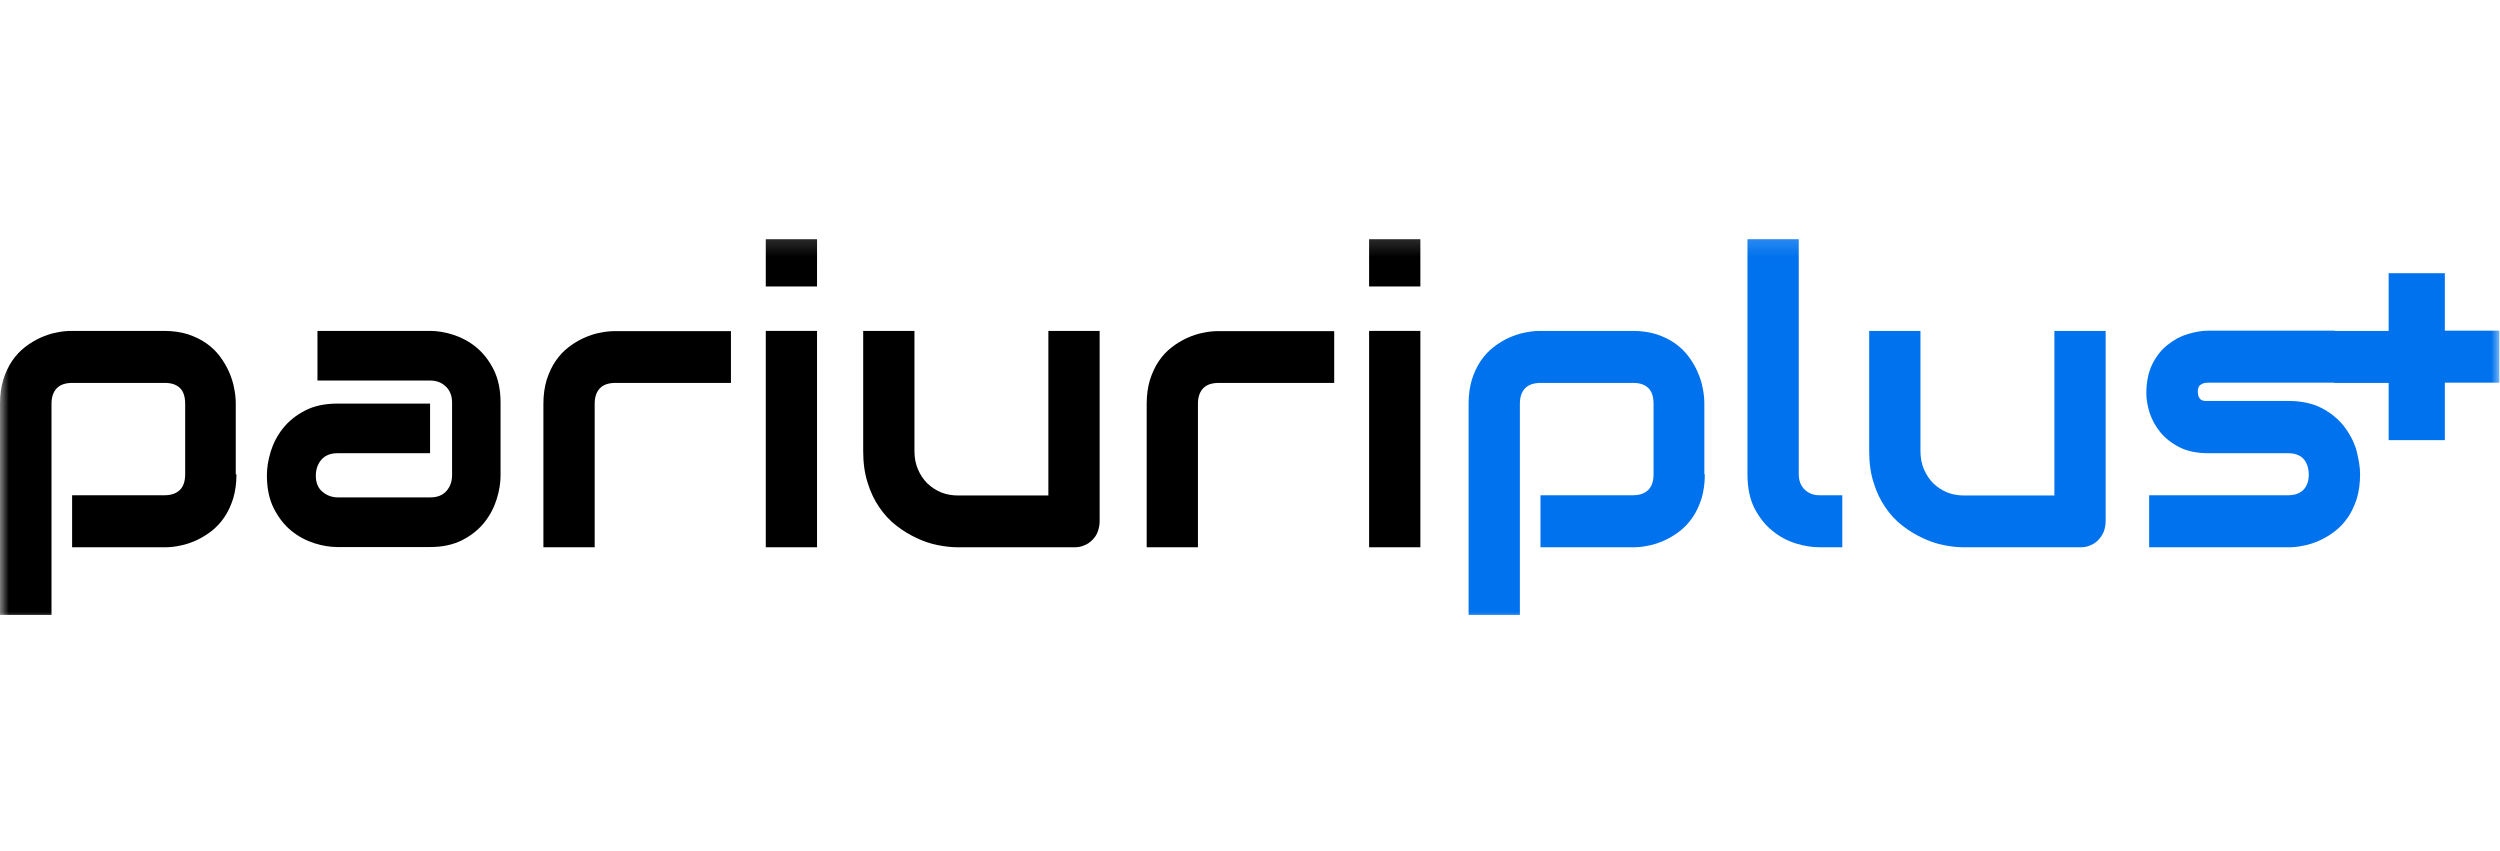
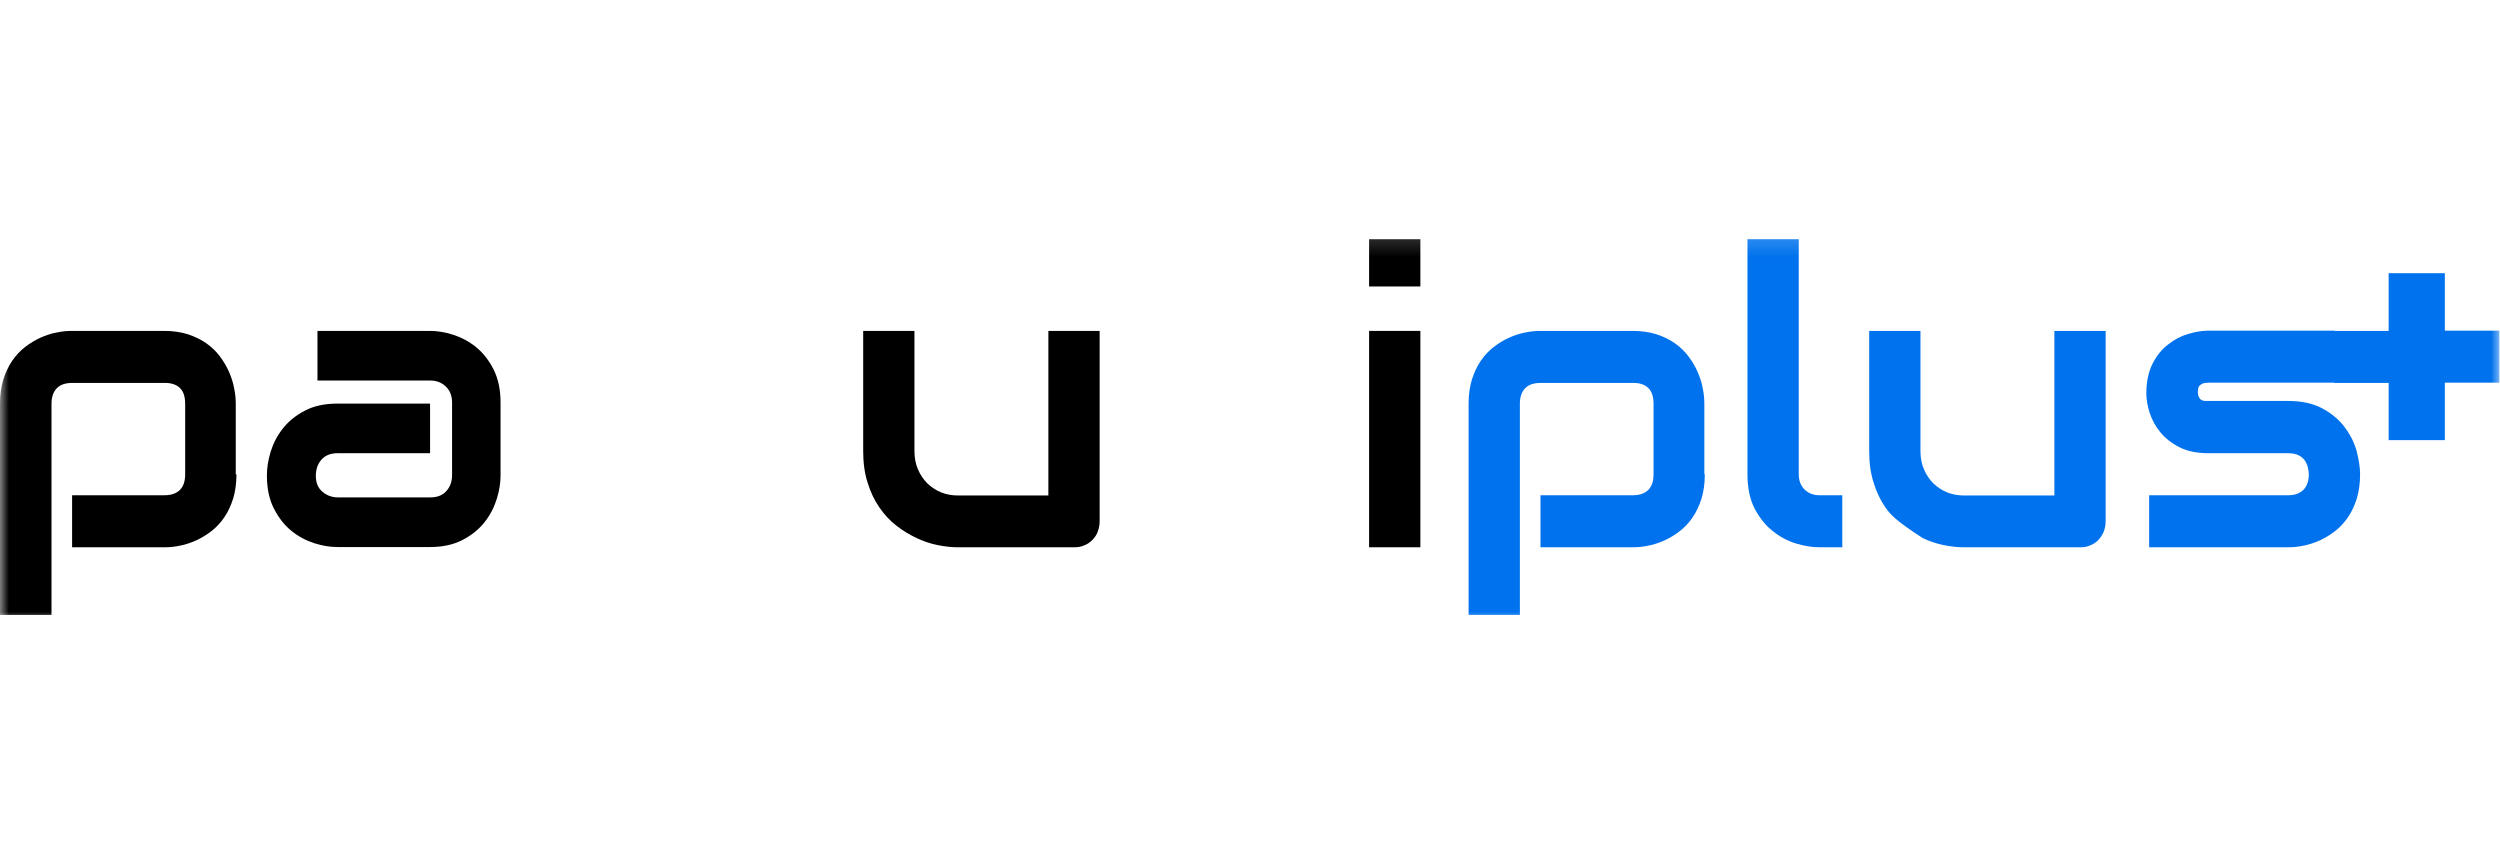
<svg xmlns="http://www.w3.org/2000/svg" width="141" height="48" viewBox="0 0 141 48" fill="none">
  <mask id="mask0_2037_8564" style="mask-type:luminance" maskUnits="userSpaceOnUse" x="0" y="13" width="141" height="23">
    <path d="M141 13.16H0V35.015H141V13.16Z" fill="white" />
  </mask>
  <g mask="url(#mask0_2037_8564)">
    <path d="M13.336 26.754C13.336 27.263 13.27 27.718 13.151 28.12C13.019 28.522 12.861 28.87 12.649 29.178C12.438 29.487 12.201 29.741 11.923 29.956C11.646 30.17 11.355 30.344 11.065 30.478C10.761 30.612 10.458 30.719 10.154 30.773C9.85 30.84 9.56 30.867 9.283 30.867H4.067V27.932H9.283C9.665 27.932 9.956 27.825 10.154 27.624C10.352 27.423 10.444 27.129 10.444 26.74V22.788C10.444 22.387 10.352 22.078 10.154 21.891C9.956 21.69 9.665 21.596 9.296 21.596H4.093C3.697 21.596 3.407 21.69 3.209 21.891C3.011 22.092 2.905 22.387 2.905 22.762V34.684H0V22.762C0 22.253 0.066 21.811 0.185 21.409C0.317 21.007 0.475 20.659 0.687 20.35C0.898 20.042 1.136 19.788 1.413 19.573C1.69 19.359 1.981 19.185 2.271 19.051C2.575 18.917 2.878 18.81 3.182 18.756C3.486 18.689 3.776 18.663 4.04 18.663H9.256C9.758 18.663 10.194 18.729 10.59 18.85C10.986 18.984 11.329 19.145 11.633 19.359C11.937 19.573 12.187 19.814 12.399 20.096C12.61 20.377 12.782 20.672 12.914 20.967C13.046 21.275 13.151 21.583 13.204 21.891C13.27 22.199 13.297 22.494 13.297 22.775V26.754H13.336Z" fill="black" />
    <path d="M28.231 26.821C28.231 27.222 28.165 27.665 28.019 28.133C27.874 28.602 27.65 29.044 27.333 29.446C27.016 29.849 26.607 30.183 26.092 30.451C25.577 30.719 24.969 30.853 24.243 30.853H19.027C18.631 30.853 18.196 30.786 17.733 30.639C17.271 30.491 16.835 30.264 16.439 29.942C16.043 29.621 15.713 29.205 15.449 28.683C15.185 28.174 15.053 27.544 15.053 26.807C15.053 26.405 15.119 25.963 15.264 25.481C15.409 25.012 15.634 24.57 15.951 24.168C16.268 23.767 16.677 23.431 17.192 23.163C17.694 22.896 18.314 22.762 19.041 22.762H24.256V25.561H19.041C18.645 25.561 18.341 25.682 18.13 25.923C17.918 26.164 17.813 26.472 17.813 26.834C17.813 27.222 17.931 27.517 18.182 27.732C18.433 27.946 18.724 28.053 19.067 28.053H24.269C24.666 28.053 24.969 27.932 25.18 27.691C25.392 27.45 25.497 27.155 25.497 26.794V22.708C25.497 22.32 25.378 22.025 25.141 21.797C24.903 21.569 24.613 21.462 24.256 21.462H17.905V18.663H24.256C24.652 18.663 25.088 18.73 25.55 18.877C26.012 19.024 26.448 19.252 26.844 19.573C27.24 19.895 27.57 20.31 27.835 20.833C28.099 21.355 28.231 21.971 28.231 22.708V26.821Z" fill="black" />
-     <path d="M41.238 21.596H34.728C34.332 21.596 34.042 21.689 33.844 21.89C33.645 22.091 33.54 22.386 33.54 22.761V30.866H30.648V22.774C30.648 22.265 30.714 21.823 30.833 21.421C30.965 21.02 31.123 20.671 31.335 20.363C31.546 20.055 31.784 19.8 32.061 19.586C32.338 19.372 32.629 19.198 32.919 19.064C33.223 18.93 33.527 18.823 33.83 18.769C34.134 18.702 34.425 18.675 34.689 18.675H41.225V21.596H41.238Z" fill="black" />
-     <path d="M46.081 16.157H43.19V13.492H46.081V16.157ZM46.081 30.866H43.19V18.663H46.081V30.866Z" fill="black" />
    <path d="M62.02 29.392C62.02 29.608 61.98 29.795 61.914 29.983C61.848 30.17 61.742 30.317 61.61 30.451C61.478 30.585 61.333 30.692 61.148 30.759C60.977 30.84 60.792 30.867 60.581 30.867H54.031C53.675 30.867 53.292 30.826 52.896 30.746C52.486 30.666 52.09 30.532 51.694 30.344C51.298 30.157 50.915 29.929 50.559 29.648C50.189 29.366 49.872 29.018 49.595 28.616C49.317 28.214 49.093 27.745 48.934 27.222C48.763 26.7 48.684 26.097 48.684 25.441V18.663H51.575V25.441C51.575 25.829 51.641 26.164 51.773 26.472C51.905 26.78 52.077 27.035 52.301 27.263C52.526 27.477 52.79 27.651 53.081 27.772C53.384 27.892 53.701 27.946 54.058 27.946H59.128V18.663H62.02V29.392Z" fill="black" />
-     <path d="M75.262 21.596H68.753C68.357 21.596 68.066 21.689 67.868 21.89C67.67 22.091 67.564 22.386 67.564 22.761V30.866H64.673V22.774C64.673 22.265 64.739 21.823 64.858 21.421C64.99 21.02 65.148 20.671 65.359 20.363C65.571 20.055 65.808 19.8 66.086 19.586C66.362 19.372 66.653 19.198 66.944 19.064C67.248 18.93 67.551 18.823 67.855 18.769C68.158 18.702 68.449 18.675 68.713 18.675H75.249V21.596H75.262Z" fill="black" />
    <path d="M80.109 16.157H77.217V13.492H80.109V16.157ZM80.109 30.866H77.217V18.663H80.109V30.866Z" fill="black" />
    <path d="M96.152 26.754C96.152 27.263 96.086 27.718 95.966 28.12C95.835 28.522 95.676 28.87 95.465 29.178C95.254 29.487 95.016 29.741 94.739 29.956C94.461 30.17 94.171 30.344 93.88 30.478C93.577 30.612 93.273 30.719 92.97 30.773C92.666 30.84 92.375 30.867 92.098 30.867H86.883V27.932H92.098C92.481 27.932 92.772 27.825 92.97 27.624C93.168 27.423 93.26 27.129 93.26 26.74V22.788C93.26 22.387 93.168 22.078 92.97 21.891C92.772 21.69 92.481 21.596 92.112 21.596H86.909C86.513 21.596 86.222 21.69 86.025 21.891C85.826 22.092 85.721 22.387 85.721 22.762V34.684H82.829V22.762C82.829 22.253 82.895 21.811 83.014 21.409C83.145 21.007 83.304 20.659 83.516 20.35C83.726 20.042 83.964 19.788 84.242 19.573C84.519 19.359 84.81 19.185 85.1 19.051C85.403 18.917 85.707 18.81 86.011 18.756C86.315 18.689 86.606 18.663 86.869 18.663H92.085C92.587 18.663 93.022 18.729 93.419 18.85C93.815 18.984 94.158 19.145 94.461 19.359C94.765 19.573 95.016 19.814 95.227 20.096C95.439 20.377 95.611 20.672 95.742 20.967C95.875 21.275 95.98 21.583 96.033 21.891C96.099 22.199 96.125 22.494 96.125 22.775V26.754H96.152Z" fill="#0072ED" />
    <path d="M103.918 30.866H102.624C102.215 30.866 101.766 30.799 101.291 30.652C100.815 30.505 100.379 30.277 99.97 29.942C99.561 29.621 99.23 29.192 98.953 28.67C98.689 28.147 98.557 27.504 98.557 26.74V13.492H101.449V26.74C101.449 27.102 101.555 27.383 101.779 27.611C102.004 27.825 102.281 27.932 102.611 27.932H103.905V30.866H103.918Z" fill="#0072ED" />
-     <path d="M118.759 29.392C118.759 29.608 118.718 29.795 118.653 29.983C118.574 30.157 118.481 30.317 118.349 30.451C118.217 30.585 118.072 30.692 117.887 30.759C117.715 30.84 117.53 30.867 117.319 30.867H110.77C110.414 30.867 110.031 30.826 109.634 30.746C109.226 30.666 108.829 30.532 108.433 30.344C108.036 30.157 107.654 29.929 107.297 29.648C106.927 29.366 106.611 29.018 106.334 28.616C106.056 28.214 105.832 27.745 105.673 27.222C105.501 26.7 105.422 26.097 105.422 25.441V18.663H108.314V25.441C108.314 25.829 108.38 26.164 108.512 26.472C108.645 26.78 108.816 27.035 109.04 27.263C109.264 27.477 109.529 27.651 109.819 27.772C110.123 27.892 110.44 27.946 110.796 27.946H115.867V18.663H118.759V29.392Z" fill="#0072ED" />
+     <path d="M118.759 29.392C118.759 29.608 118.718 29.795 118.653 29.983C118.574 30.157 118.481 30.317 118.349 30.451C118.217 30.585 118.072 30.692 117.887 30.759C117.715 30.84 117.53 30.867 117.319 30.867H110.77C110.414 30.867 110.031 30.826 109.634 30.746C109.226 30.666 108.829 30.532 108.433 30.344C106.927 29.366 106.611 29.018 106.334 28.616C106.056 28.214 105.832 27.745 105.673 27.222C105.501 26.7 105.422 26.097 105.422 25.441V18.663H108.314V25.441C108.314 25.829 108.38 26.164 108.512 26.472C108.645 26.78 108.816 27.035 109.04 27.263C109.264 27.477 109.529 27.651 109.819 27.772C110.123 27.892 110.44 27.946 110.796 27.946H115.867V18.663H118.759V29.392Z" fill="#0072ED" />
    <path d="M133.109 26.754C133.109 27.263 133.043 27.718 132.924 28.121C132.792 28.523 132.634 28.871 132.422 29.179C132.211 29.487 131.973 29.741 131.696 29.956C131.419 30.17 131.129 30.344 130.838 30.478C130.534 30.612 130.23 30.719 129.927 30.773C129.623 30.84 129.333 30.867 129.055 30.867H121.212V27.933H129.029C129.425 27.933 129.716 27.826 129.914 27.625C130.111 27.423 130.217 27.129 130.217 26.74C130.178 25.963 129.795 25.561 129.043 25.561H124.553C123.919 25.561 123.377 25.454 122.929 25.227C122.48 24.999 122.124 24.718 121.846 24.383C121.569 24.048 121.371 23.673 121.239 23.284C121.12 22.896 121.053 22.534 121.053 22.186C121.053 21.529 121.173 20.98 121.397 20.525C121.622 20.083 121.912 19.707 122.268 19.44C122.612 19.158 122.995 18.957 123.404 18.837C123.814 18.716 124.196 18.649 124.553 18.649H131.669V21.583H124.579C124.434 21.583 124.315 21.596 124.222 21.637C124.143 21.677 124.077 21.717 124.038 21.77C123.998 21.824 123.972 21.891 123.972 21.945C123.958 22.012 123.958 22.065 123.958 22.132C123.972 22.253 123.985 22.347 124.025 22.413C124.064 22.48 124.104 22.534 124.17 22.561C124.222 22.588 124.289 22.614 124.354 22.614C124.421 22.614 124.5 22.614 124.566 22.614H129.055C129.795 22.614 130.429 22.748 130.944 23.016C131.459 23.284 131.881 23.633 132.197 24.035C132.515 24.45 132.752 24.892 132.897 25.374C133.03 25.883 133.109 26.338 133.109 26.754ZM134.72 15.407H137.889V18.649H140.965V21.583H137.889V24.825H134.72V21.596H131.643V18.663H134.72V15.407Z" fill="#0072ED" />
  </g>
</svg>